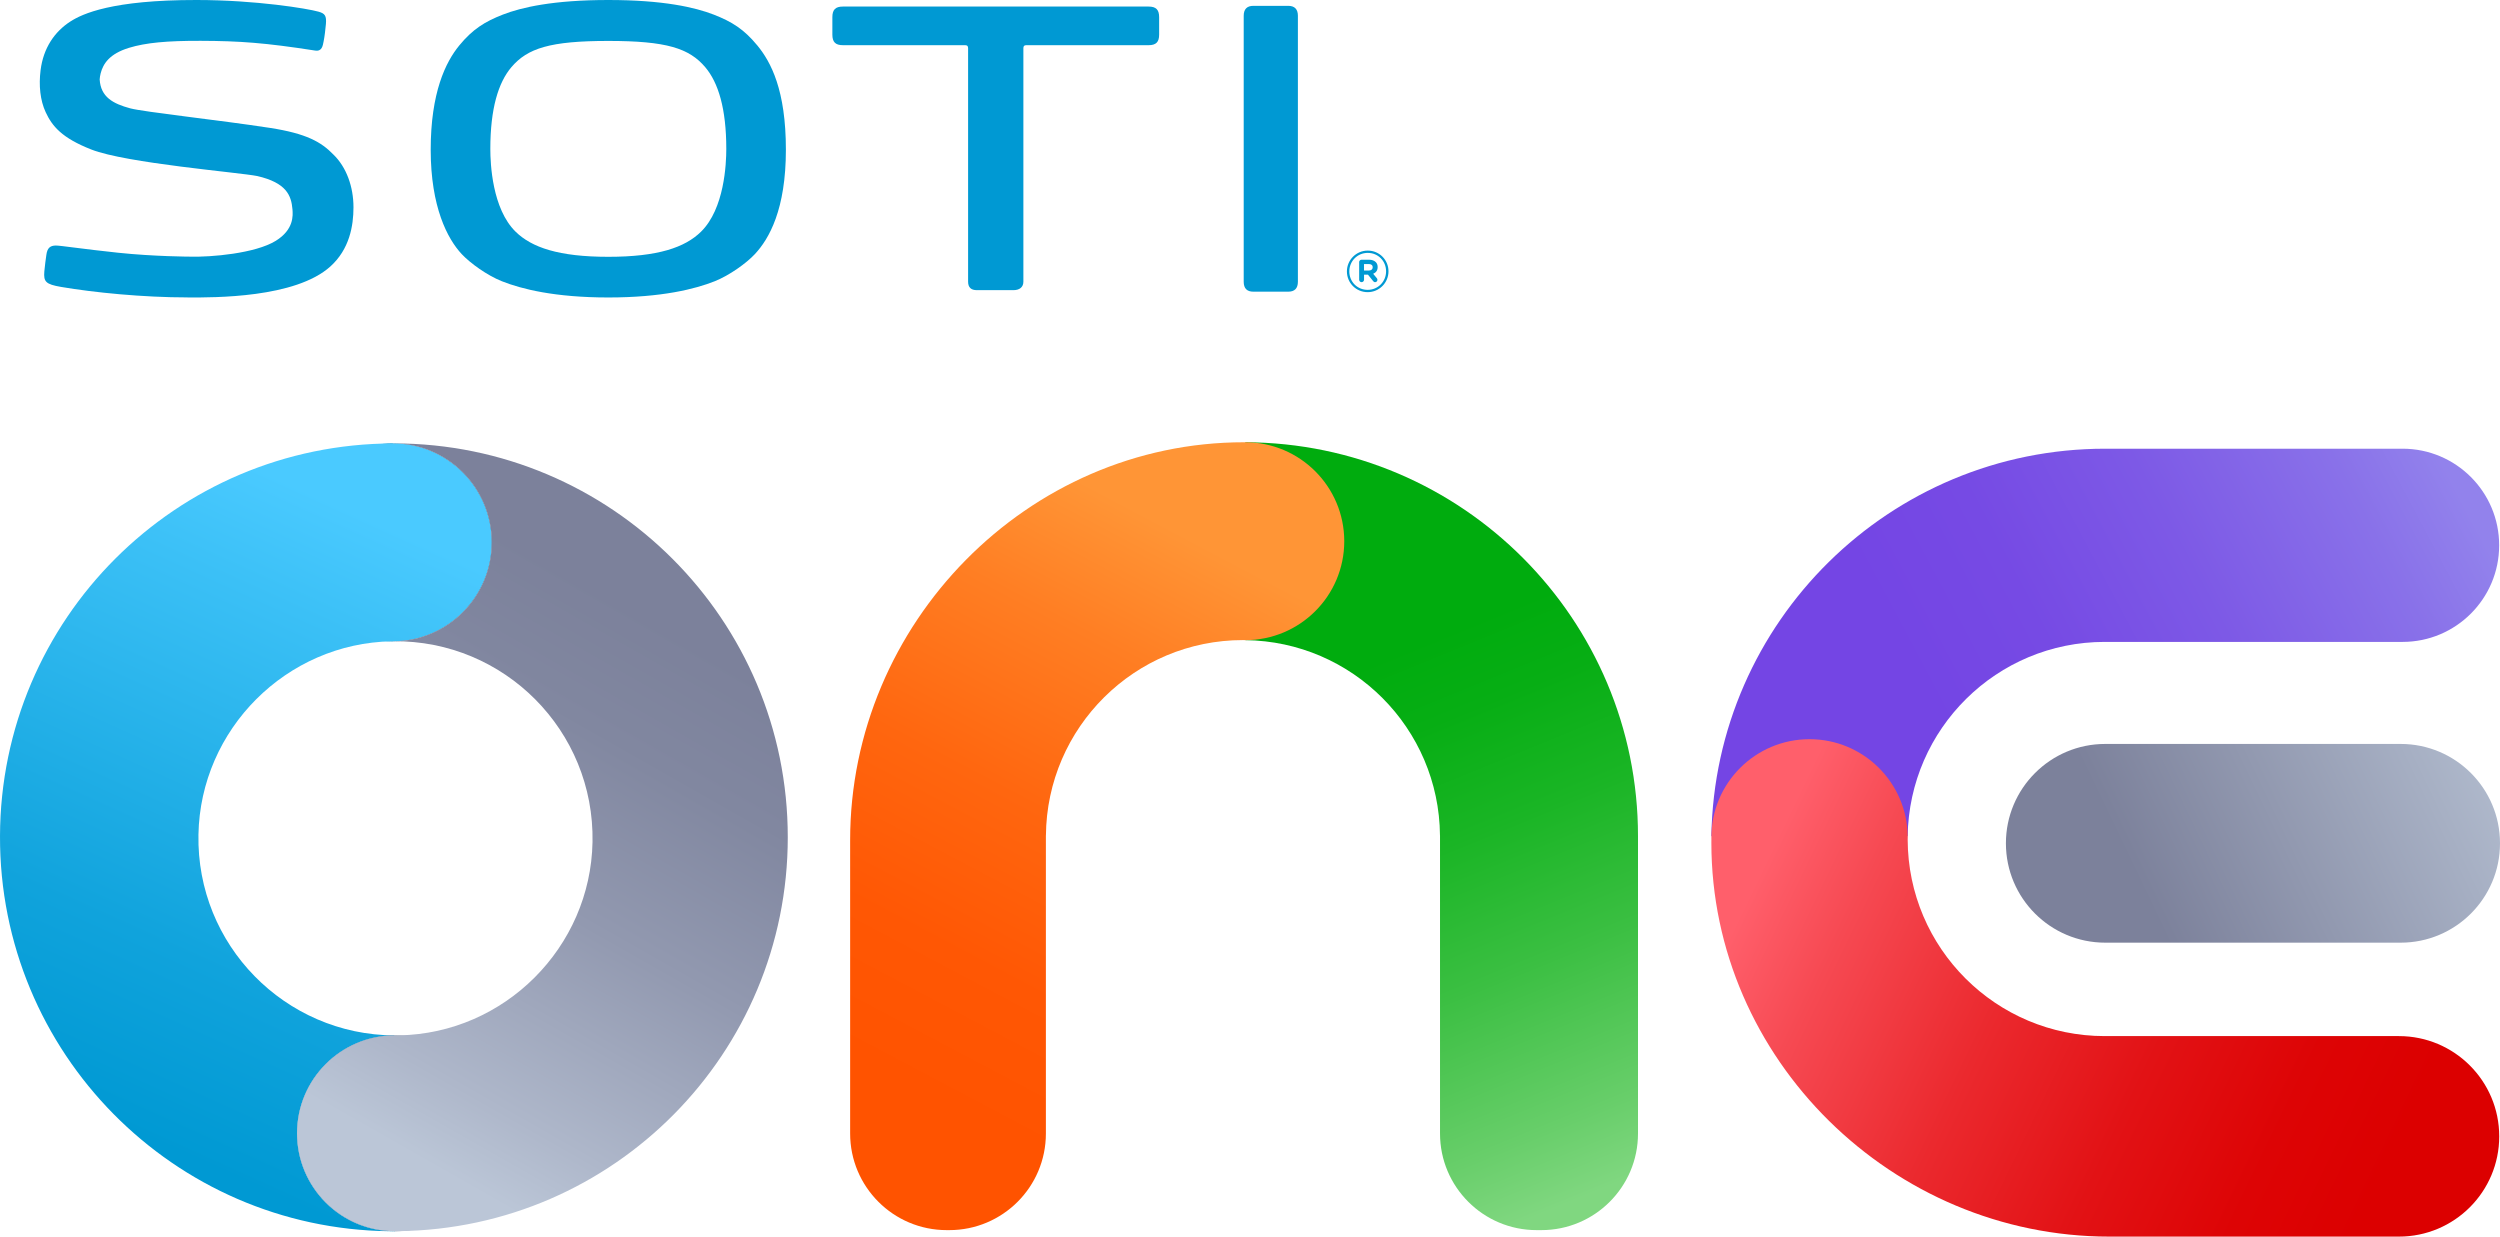
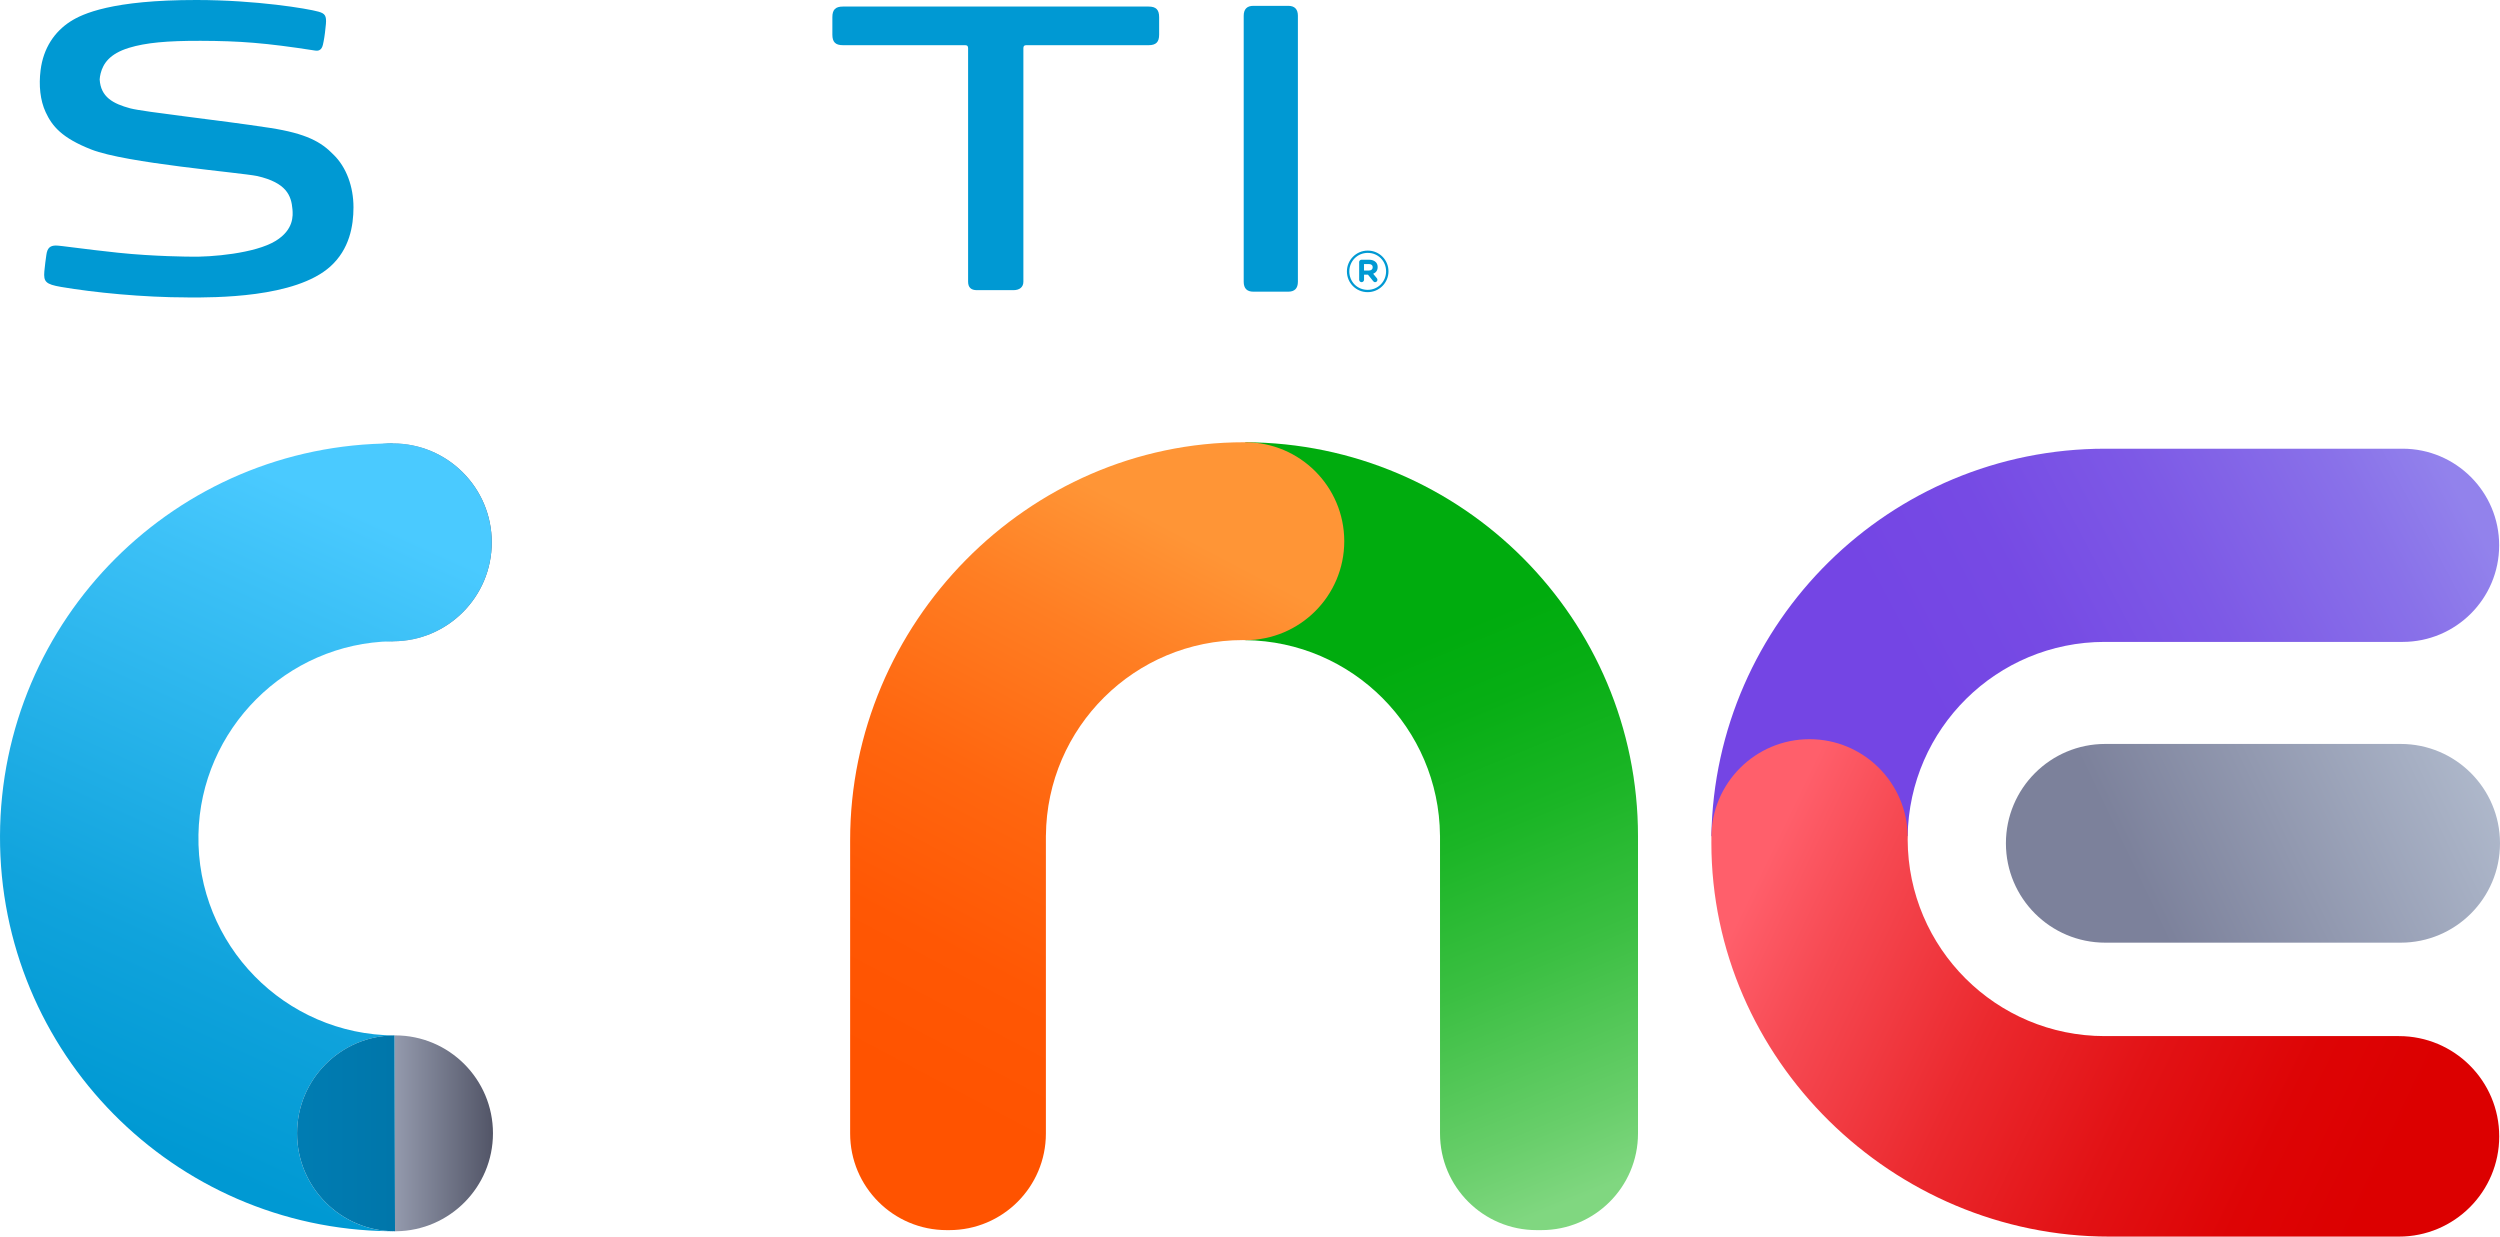
<svg xmlns="http://www.w3.org/2000/svg" id="Layer_1" data-name="Layer 1" viewBox="0 0 648.776 320.909">
  <defs>
    <linearGradient id="linear-gradient" x1="102.368" y1="656.363" x2="102.478" y2="656.363" gradientTransform="translate(0 -387.673)" gradientUnits="userSpaceOnUse">
      <stop offset="0" stop-color="#949aad" />
      <stop offset=".999" stop-color="#525567" />
    </linearGradient>
    <linearGradient id="linear-gradient-2" x1="-.007" y1="554.099" x2="102.51" y2="554.099" gradientTransform="translate(0 -387.673)" gradientUnits="userSpaceOnUse">
      <stop offset="0" stop-color="#0091cd" />
      <stop offset=".995" stop-color="#0076aa" />
    </linearGradient>
    <linearGradient id="linear-gradient-3" x1="76.264" y1="554.095" x2="127.616" y2="554.095" gradientTransform="translate(0 -387.673)" gradientUnits="userSpaceOnUse">
      <stop offset="0" stop-color="#0091cd" />
      <stop offset=".995" stop-color="#0076aa" />
    </linearGradient>
    <linearGradient id="linear-gradient-4" x1="101.943" y1="528.42" x2="127.616" y2="528.42" gradientTransform="translate(0 -387.673)" gradientUnits="userSpaceOnUse">
      <stop offset="0" stop-color="#949aad" />
      <stop offset=".999" stop-color="#525567" />
    </linearGradient>
    <linearGradient id="linear-gradient-5" x1="-.007" y1="528.42" x2="102.51" y2="528.42" gradientTransform="translate(0 -387.673)" gradientUnits="userSpaceOnUse">
      <stop offset="0" stop-color="#0091cd" />
      <stop offset=".995" stop-color="#0076aa" />
    </linearGradient>
    <linearGradient id="linear-gradient-6" x1="104.891" y1="526.304" x2="34.509" y2="681.925" gradientTransform="translate(0 -387.673)" gradientUnits="userSpaceOnUse">
      <stop offset="0" stop-color="#4acaff" />
      <stop offset=".174" stop-color="#3bc0f6" />
      <stop offset=".721" stop-color="#10a3dc" />
      <stop offset="1" stop-color="#0099d3" />
    </linearGradient>
    <linearGradient id="linear-gradient-7" x1="81.543" y1="706.4" x2="131.987" y2="706.4" gradientTransform="translate(0 -387.673)" gradientUnits="userSpaceOnUse">
      <stop offset="0" stop-color="#0091cd" />
      <stop offset=".995" stop-color="#0076aa" />
    </linearGradient>
    <linearGradient id="linear-gradient-8" x1="102.371" y1="681.781" x2="127.931" y2="681.781" gradientTransform="translate(0 -387.673)" gradientUnits="userSpaceOnUse">
      <stop offset="0" stop-color="#949aad" />
      <stop offset=".999" stop-color="#525567" />
    </linearGradient>
    <linearGradient id="linear-gradient-9" x1="-.007" y1="681.781" x2="102.51" y2="681.781" gradientTransform="translate(0 -387.673)" gradientUnits="userSpaceOnUse">
      <stop offset="0" stop-color="#0091cd" />
      <stop offset=".995" stop-color="#0076aa" />
    </linearGradient>
    <linearGradient id="linear-gradient-10" x1="90.325" y1="677.929" x2="165.45" y2="545.818" gradientTransform="translate(0 -387.673)" gradientUnits="userSpaceOnUse">
      <stop offset="0" stop-color="#bbc6d7" />
      <stop offset=".141" stop-color="#aeb7ca" />
      <stop offset=".489" stop-color="#9299b0" />
      <stop offset=".788" stop-color="#8187a0" />
      <stop offset="1" stop-color="#7c819b" />
    </linearGradient>
    <linearGradient id="linear-gradient-11" x1="423.009" y1="693.333" x2="366.455" y2="555.184" gradientTransform="translate(0 -387.673)" gradientUnits="userSpaceOnUse">
      <stop offset="0" stop-color="#80d780" />
      <stop offset=".132" stop-color="#68ce6a" />
      <stop offset=".408" stop-color="#3bbf42" />
      <stop offset=".654" stop-color="#1ab525" />
      <stop offset=".86" stop-color="#07ae14" />
      <stop offset="1" stop-color="#00ac0e" />
    </linearGradient>
    <linearGradient id="linear-gradient-12" x1="661.554" y1="286.52" x2="534.563" y2="225.62" gradientTransform="translate(0 468.493) scale(1 -1)" gradientUnits="userSpaceOnUse">
      <stop offset="0" stop-color="#bbc6d7" />
      <stop offset=".827" stop-color="#7c819b" />
    </linearGradient>
    <linearGradient id="linear-gradient-13" x1="472.045" y1="272.138" x2="629.945" y2="356.022" gradientTransform="translate(0 468.493) scale(1 -1)" gradientUnits="userSpaceOnUse">
      <stop offset=".177" stop-color="#7445e4" />
      <stop offset=".37" stop-color="#764ae4" />
      <stop offset=".605" stop-color="#7d59e6" />
      <stop offset=".862" stop-color="#8971e9" />
      <stop offset="1" stop-color="#9282ec" />
    </linearGradient>
    <linearGradient id="linear-gradient-14" x1="453.11" y1="621.591" x2="615.513" y2="699.868" gradientTransform="translate(0 -387.673)" gradientUnits="userSpaceOnUse">
      <stop offset="0" stop-color="#ff5f6b" />
      <stop offset=".145" stop-color="#f64952" />
      <stop offset=".393" stop-color="#eb292e" />
      <stop offset=".625" stop-color="#e21215" />
      <stop offset=".834" stop-color="#dd0405" />
      <stop offset="1" stop-color="#dc0000" />
    </linearGradient>
    <linearGradient id="linear-gradient-15" x1="303.892" y1="524.718" x2="229.331" y2="665.713" gradientTransform="translate(0 -387.673)" gradientUnits="userSpaceOnUse">
      <stop offset="0" stop-color="#ff9536" />
      <stop offset=".216" stop-color="#ff7e23" />
      <stop offset=".505" stop-color="#ff660f" />
      <stop offset=".774" stop-color="#ff5704" />
      <stop offset="1" stop-color="#ff5300" />
    </linearGradient>
  </defs>
  <path d="M101.943,166.428h-.274c-27.35,.508-49.662,22.82-50.169,50.169-.532,28.599,22.425,51.951,50.871,52.104h.202c.347,.008,.685,.016,1.04,.008,27.35-.508,49.662-22.82,50.169-50.169,.532-28.873-22.868-52.41-51.685-52.104h-.113c-.024-.016-.032-.008-.04-.008l-0,0Z" style="fill: none;" />
-   <path d="M102.371,268.693h.113c-.04-.008-.081-.008-.113,0h0Z" style="fill: url(#linear-gradient);" />
-   <path d="M102.08,166.428h-.113c.04-.008,.081,0,.113,0Z" style="fill: url(#linear-gradient-2);" />
-   <path d="M101.976,166.419h-.032c.008,.008,.016,0,.032,0Z" style="fill: url(#linear-gradient-3);" />
-   <path d="M127.616,140.746c0-14.179-11.494-25.673-25.673-25.673l.145,51.346c14.106-.081,25.528-11.543,25.528-25.673Z" style="fill: url(#linear-gradient-4);" />
+   <path d="M127.616,140.746c0-14.179-11.494-25.673-25.673-25.673l.145,51.346c14.106-.081,25.528-11.543,25.528-25.673" style="fill: url(#linear-gradient-4);" />
  <path d="M76.262,140.746c0,14.163,11.462,25.641,25.617,25.673h.202l-.145-51.346c-14.179,0-25.673,11.494-25.673,25.673Z" style="fill: url(#linear-gradient-5);" />
  <path d="M101.661,166.419h.419c14.114-.081,25.536-11.543,25.536-25.673,0-14.179-11.494-25.673-25.673-25.673C45.672,115.226,.178,160.664,.001,216.968c-.177,56.215,45.019,101.902,101.04,102.547,.395,.008,.79,.016,1.185,.016h.185c-13.993-.056-25.318-11.414-25.318-25.415,0-13.993,11.301-25.343,25.278-25.415h0c-28.446-.145-51.403-23.497-50.871-52.104,.5-27.358,22.82-49.67,50.161-50.177Z" style="fill: url(#linear-gradient-6);" />
  <path d="M106.667,318.731h.096c.096,0,.2-.008,.296-.008h-.296c-.032,.008-.064,.008-.096,.008Z" style="fill: url(#linear-gradient-7);" />
  <path d="M127.931,294.108c0-14.017-11.349-25.391-25.359-25.415h-.202l.145,50.83h.298c13.897-.161,25.117-11.478,25.117-25.415Z" style="fill: url(#linear-gradient-8);" />
  <path d="M102.371,268.693c-13.977,.081-25.278,11.422-25.278,25.415,0,14.009,11.325,25.367,25.318,25.415h.097l-.137-50.83v-0Z" style="fill: url(#linear-gradient-9);" />
-   <path d="M102.225,115.065h-.282c14.179,0,25.673,11.494,25.673,25.673,0,14.13-11.422,25.592-25.536,25.673h0c28.825-.298,52.225,23.231,51.685,52.104-.508,27.35-22.82,49.662-50.169,50.169-.347,.008-.693,0-1.04-.008h-.202c-13.977,.081-25.278,11.422-25.278,25.415,0,14.009,11.325,25.367,25.318,25.415h.395c.202,0,.403-.008,.605-.008,55.909-.637,101.04-46.155,101.04-102.217,.016-56.441-45.752-102.209-102.209-102.217v-0Z" style="fill: url(#linear-gradient-10);" />
  <path d="M323.159,114.771v51.354c27.825,.322,50.298,22.852,50.532,50.701h.008v77.334c0,13.84,11.22,25.069,25.069,25.069h1.241c13.84,0,25.069-11.22,25.069-25.069v-77.164c0-56.36-45.607-102.056-101.919-102.225l0,0Z" style="fill: url(#linear-gradient-11);" />
  <path d="M648.776,218.846h0c0,14.243-11.543,25.786-25.786,25.786h-76.649c-14.243,0-25.786-11.543-25.786-25.786s11.543-25.786,25.786-25.786h76.649c14.243-0,25.786,11.543,25.786,25.786Z" style="fill: url(#linear-gradient-12);" />
  <path d="M546.197,166.581c.145,0,.282,.008,.427,.008v-.008h76.866c13.84,0,25.069-11.22,25.069-25.069h0c0-13.84-11.22-25.069-25.069-25.069h-77.164c-55.9,0-101.314,44.865-102.209,100.556h50.943c.403-27.906,23.134-50.419,51.137-50.419Z" style="fill: url(#linear-gradient-13);" />
  <path d="M622.547,268.878h-75.915v-.008c-.145,0-.282,.008-.427,.008-28.196,0-51.064-22.82-51.145-51,.008-.193,.016-.387,.016-.572v-.29h-.008c-.161-13.937-11.503-25.189-25.472-25.189-14.074,0-25.48,11.406-25.48,25.48,0,.153,.008,.306,.008,.459-.008,.306-.008,.613-.008,.919,0,56.231,47.034,102.225,103.257,102.225h75.182c14.372,0,26.02-11.648,26.02-26.02-.008-14.364-11.656-26.012-26.028-26.012l-0,0Z" style="fill: url(#linear-gradient-14);" />
  <path d="M323.159,114.771h-.314c-56.231,0-102.225,47.034-102.225,103.257v76.133c0,13.84,11.22,25.069,25.069,25.069h.661c13.84,0,25.069-11.22,25.069-25.069v-77.334h.008c.234-28.051,23.029-50.717,51.137-50.717,.202,.008,.403,.016,.605,.016,14.179,0,25.681-11.494,25.681-25.681-.016-14.171-11.511-25.673-25.689-25.673Z" style="fill: url(#linear-gradient-15);" />
  <g id="b">
    <g>
-       <path d="M196.516,11.776c-3.434-4.171-6.548-6.131-11.282-7.98C180.368,1.905,172.096,0,157.866,0s-22.516,1.898-27.375,3.789c-4.727,1.849-7.841,3.809-11.282,7.98-3.566,4.331-7.438,12.248-7.438,27.09,0,14.841,4.345,23.113,8.05,27.083,2.224,2.37,6.59,5.519,10.42,7.042,5.054,2.016,13.743,4.213,27.625,4.213s22.55-2.197,27.618-4.213c3.816-1.529,8.203-4.671,10.413-7.042,3.712-3.976,8.05-11.602,8.05-27.083s-3.872-22.766-7.431-27.09v.007h0Zm-14.605,48.361c-4.157,4.08-11.15,6.507-24.045,6.507s-19.888-2.433-24.052-6.507c-6.082-5.95-6.569-17.643-6.569-21.48,0-10.483,2.072-17.226,5.464-21.223,4.178-4.908,10.017-6.812,25.157-6.812s20.979,1.905,25.15,6.812c3.392,3.997,5.464,10.74,5.464,21.223,0,3.844-.487,15.529-6.569,21.48Z" style="fill: #0099d3;" />
      <path d="M265.578,73.108c0,1.453-1.064,2.19-2.551,2.19h-9.551c-1.488,0-2.245-.737-2.245-2.19V12.499c0-.542-.229-.772-.751-.772h-31.74c-1.926,0-2.732-.813-2.732-2.718V4.442c0-1.926,.813-2.739,2.718-2.739h79.357c1.912,0,2.725,.82,2.725,2.739v4.56c0,1.905-.806,2.725-2.732,2.725h-31.747c-.514,0-.751,.229-.751,.758v60.623h-0Z" style="fill: #0099d3;" />
      <path d="M322.754,73.115c0,1.717,.841,2.579,2.503,2.579h9.058c1.661,0,2.503-.869,2.503-2.579V4.101c0-1.717-.848-2.586-2.503-2.586h-9.058c-1.661,0-2.503,.869-2.503,2.586V73.115Z" style="fill: #0099d3;" />
      <path d="M85.732,69.153c4.977-4.484,5.999-10.559,5.999-15.356,0-5.325-1.821-10.441-5.241-13.722-3.128-3.212-6.91-5.415-16.454-6.889-12.923-1.995-32.755-4.129-36.252-5.075-4.442-1.203-7.654-2.92-7.918-7.508,.035-.507,.118-1.036,.257-1.585,.653-2.523,2.322-5.061,7.341-6.604,4.365-1.335,9.899-1.849,18.63-1.821,10.114,.035,16.711,.507,29.703,2.53,1.78,.278,1.967-1.286,2.183-2.37,.25-1.21,.487-3.253,.598-4.532,.174-2.12-.236-2.711-1.884-3.184C79.871,2.231,66.469,.007,50.981,0,29.098-.014,21.403,3.559,18.268,5.575c-4.087,2.635-7.014,6.854-7.737,12.645-.494,3.934-.111,7.806,1.314,10.879,1.689,3.649,4.199,6.694,11.845,9.697,9.085,3.573,38.469,5.95,43.071,6.889,7.584,1.745,8.828,5.054,9.134,8.613,.139,1.62,.382,5.297-4.338,8.203-5.325,3.281-16.822,4.247-22.126,4.101,0,0-9.447-.028-18.769-1.015-9.148-.966-15.064-1.891-16.204-1.87-1.411,.028-2.19,.577-2.433,2.468-.153,1.168-.389,2.662-.521,4.275-.215,2.635,.341,3.309,4.338,3.997,8.522,1.46,21.334,2.725,32.825,2.725l-.014,.021c6.944,0,27.972,.167,37.086-8.057l-.007,.007Z" style="fill: #0099d3;" />
      <path d="M349.538,70.453v-.028c0-2.933,2.384-5.394,5.408-5.394s5.38,2.433,5.38,5.366v.028c0,2.94-2.384,5.394-5.408,5.394s-5.38-2.433-5.38-5.366Zm10.163-.028v-.028c0-2.642-2.044-4.769-4.755-4.769s-4.783,2.162-4.783,4.796v.028c0,2.642,2.044,4.769,4.755,4.769s4.783-2.162,4.783-4.796Zm-6.993-2.398c0-.341,.285-.626,.626-.626h1.926c.772,0,1.369,.222,1.773,.626,.313,.313,.48,.744,.48,1.251v.028c0,.883-.445,1.446-1.161,1.745l.938,1.133c.104,.132,.167,.257,.167,.431,0,.341-.285,.612-.584,.612-.257,0-.368-.076-.535-.285l-1.328-1.654h-1.029v1.314c0,.341-.299,.626-.64,.626s-.626-.285-.626-.626v-4.574h-.007l-0-0Zm2.53,2.176c.64,0,.987-.341,.987-.82v-.028c0-.549-.389-.834-1.015-.834h-1.237v1.682h1.265Z" style="fill: #0099d3;" />
    </g>
  </g>
</svg>